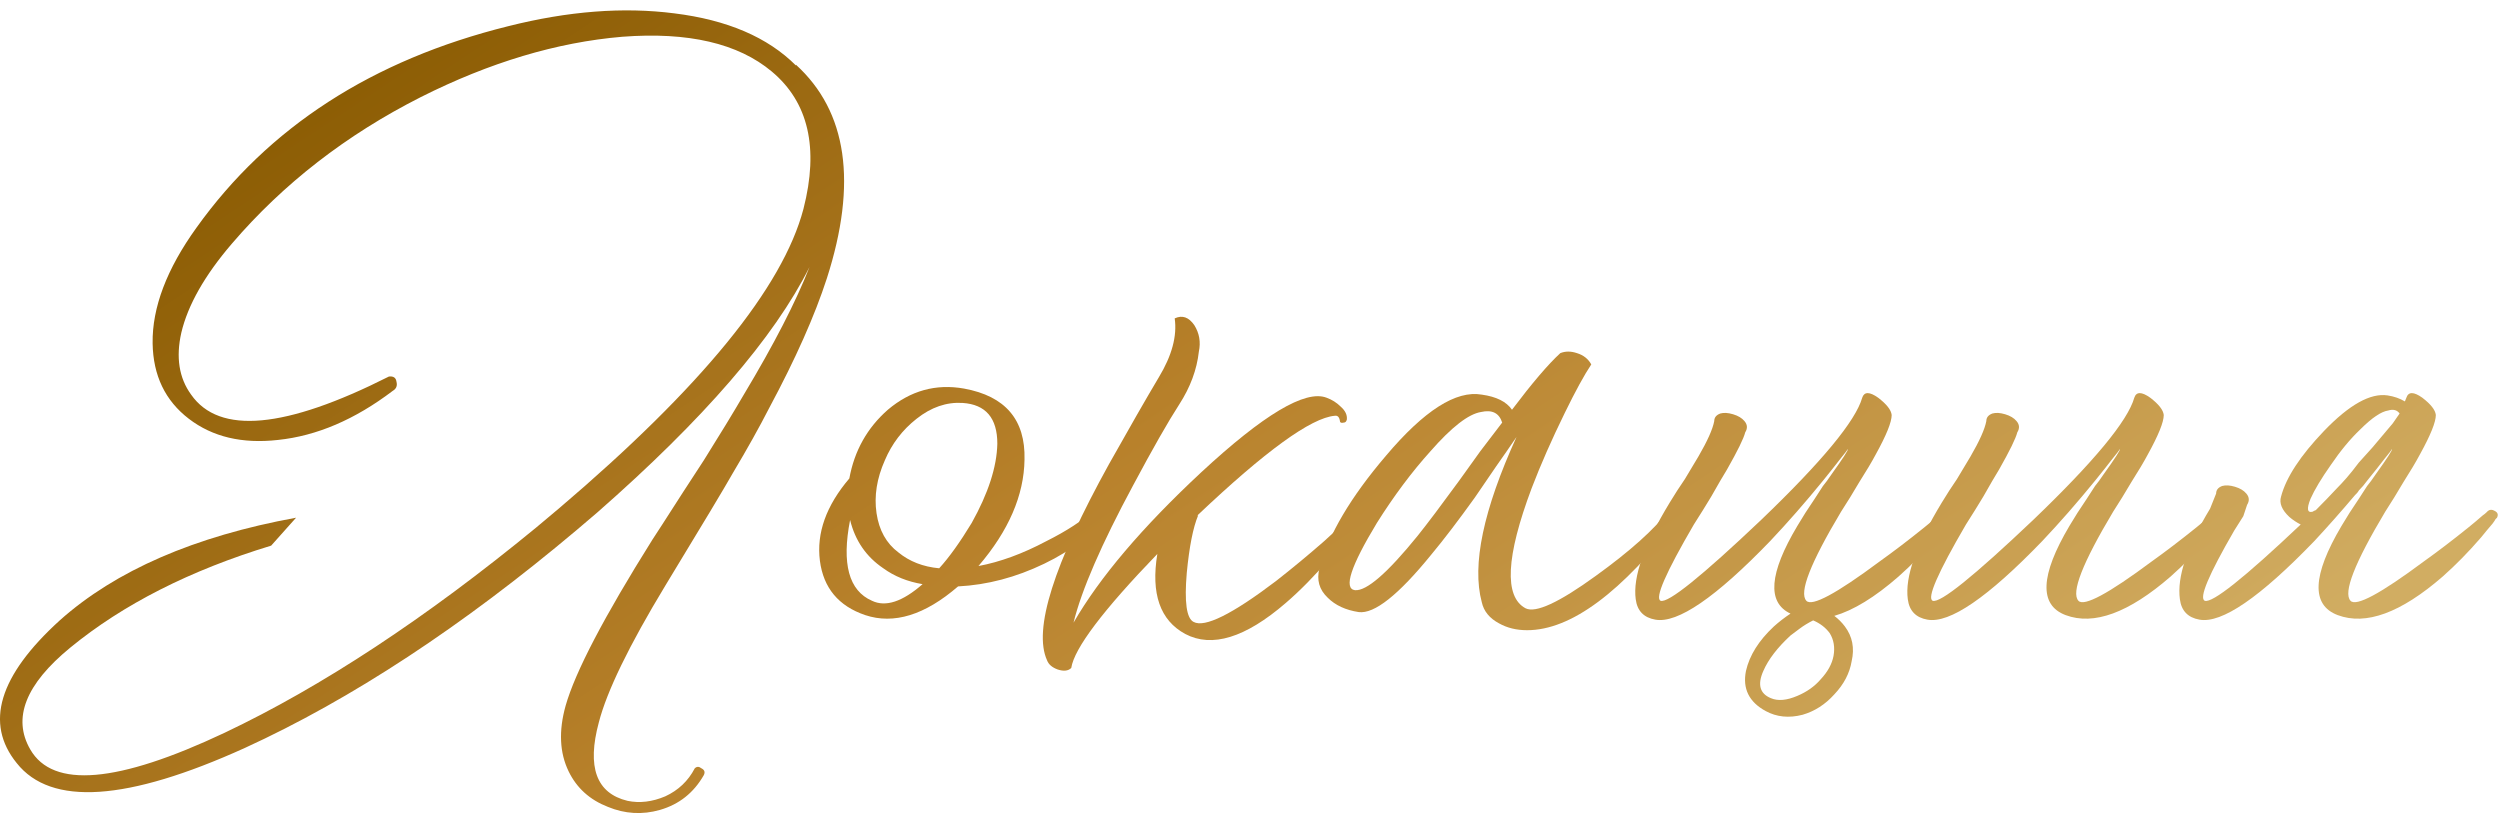
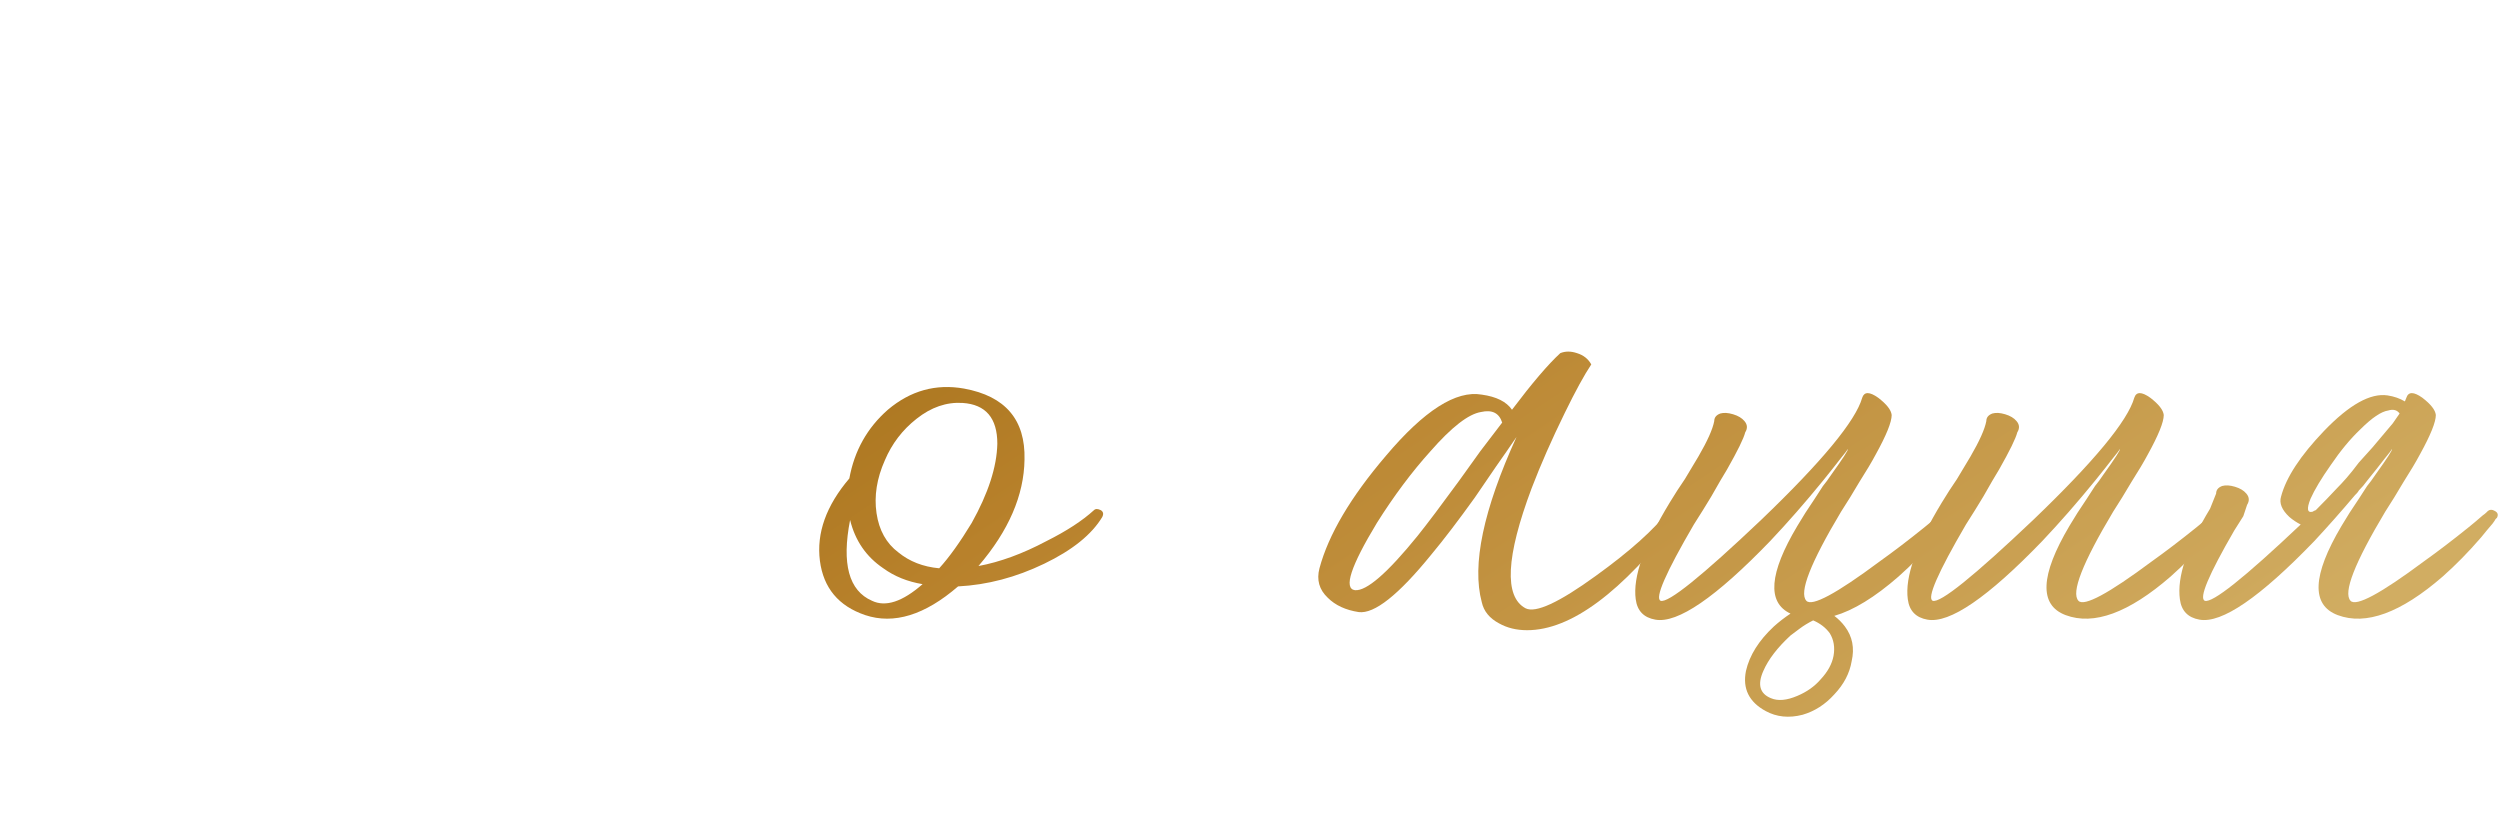
<svg xmlns="http://www.w3.org/2000/svg" width="149" height="49" viewBox="0 0 149 49" fill="none">
-   <path d="M33.351 30.27C41.811 23.07 46.656 17.131 47.886 12.45C48.816 8.821 48.186 6.091 45.996 4.261C43.986 2.581 41.016 1.891 37.086 2.191C33.186 2.521 29.181 3.721 25.071 5.791C20.631 8.041 16.881 10.95 13.821 14.521C12.201 16.41 11.196 18.18 10.806 19.831C10.476 21.3 10.671 22.53 11.391 23.52C13.071 25.921 17.001 25.561 23.181 22.441C23.451 22.41 23.601 22.515 23.631 22.756C23.691 22.995 23.616 23.175 23.406 23.296C21.156 25.006 18.876 25.98 16.566 26.221C14.436 26.46 12.666 26.041 11.256 24.96C9.846 23.881 9.126 22.381 9.096 20.46C9.066 18.331 9.936 16.035 11.706 13.575C15.996 7.576 22.191 3.571 30.291 1.561C33.861 0.661 37.161 0.406 40.191 0.796C43.341 1.186 45.756 2.221 47.436 3.901V3.856C50.496 6.646 51.111 10.89 49.281 16.59C48.561 18.811 47.421 21.375 45.861 24.285C45.261 25.456 44.541 26.745 43.701 28.155C43.191 29.055 41.841 31.305 39.651 34.906C37.491 38.475 36.171 41.191 35.691 43.05C34.971 45.721 35.541 47.281 37.401 47.73C38.121 47.88 38.871 47.791 39.651 47.461C40.431 47.1 41.016 46.545 41.406 45.795C41.526 45.675 41.661 45.675 41.811 45.795C41.991 45.886 42.036 46.02 41.946 46.2C41.346 47.251 40.476 47.941 39.336 48.27C38.286 48.571 37.251 48.511 36.231 48.09C35.151 47.67 34.371 46.965 33.891 45.975C33.351 44.865 33.291 43.56 33.711 42.06C34.281 40.05 36.006 36.751 38.886 32.16L39.471 31.261L40.686 29.37L41.946 27.436C42.906 25.905 43.701 24.601 44.331 23.52C46.131 20.52 47.436 17.985 48.246 15.915C46.146 20.116 41.931 24.991 35.601 30.541L34.386 31.576C27.546 37.336 20.946 41.67 14.586 44.581C7.566 47.761 3.036 48.06 0.996 45.48C-0.924 43.111 -0.069 40.276 3.561 36.975C6.891 34.005 11.586 31.965 17.646 30.855L16.161 32.52C11.331 33.99 7.341 36.016 4.191 38.596C1.521 40.785 0.726 42.81 1.806 44.67C3.156 47.011 7.011 46.681 13.371 43.681C19.191 40.92 25.386 36.84 31.956 31.441L33.351 30.27Z" fill="url(#paint0_linear_338_32)" />
  <path d="M65.201 30.405C65.291 30.316 65.426 30.316 65.606 30.405C65.756 30.495 65.786 30.631 65.696 30.811C65.066 31.86 63.911 32.791 62.231 33.6C60.551 34.41 58.841 34.861 57.101 34.95C55.121 36.66 53.276 37.23 51.566 36.66C49.976 36.12 49.076 35.041 48.866 33.42C48.656 31.77 49.241 30.136 50.621 28.515C50.921 26.866 51.686 25.5 52.916 24.421C54.266 23.28 55.781 22.86 57.461 23.16C59.921 23.61 61.121 25.02 61.061 27.39C61.031 29.52 60.116 31.636 58.316 33.736C59.606 33.495 60.956 33.001 62.366 32.251C63.566 31.651 64.511 31.035 65.201 30.405ZM52.736 27.436C52.256 28.515 52.091 29.566 52.241 30.585C52.391 31.605 52.826 32.386 53.546 32.925C54.206 33.465 55.016 33.781 55.976 33.87C56.576 33.211 57.221 32.31 57.911 31.171C58.901 29.401 59.411 27.826 59.441 26.445C59.441 24.916 58.751 24.105 57.371 24.015C56.411 23.956 55.496 24.27 54.626 24.96C53.786 25.62 53.156 26.445 52.736 27.436ZM51.971 35.806C52.781 36.196 53.786 35.865 54.986 34.816C54.086 34.666 53.306 34.35 52.646 33.87C51.626 33.181 50.966 32.221 50.666 30.991C50.156 33.6 50.591 35.206 51.971 35.806Z" fill="url(#paint1_linear_338_32)" />
-   <path d="M71.452 20.956C71.332 22.035 70.942 23.085 70.282 24.105C69.622 25.125 68.707 26.73 67.537 28.921C65.647 32.431 64.462 35.16 63.982 37.111C65.542 34.41 68.077 31.425 71.587 28.155C75.307 24.706 77.797 23.221 79.057 23.701C79.387 23.82 79.672 24 79.912 24.241C80.182 24.48 80.302 24.735 80.272 25.006C80.242 25.125 80.182 25.186 80.092 25.186C79.972 25.215 79.897 25.201 79.867 25.14C79.837 24.87 79.732 24.75 79.552 24.78C78.142 24.901 75.412 26.881 71.362 30.721H71.407C71.107 31.441 70.882 32.581 70.732 34.141C70.582 35.88 70.717 36.855 71.137 37.066C71.797 37.425 73.432 36.615 76.042 34.636C77.002 33.886 77.962 33.09 78.922 32.251C79.792 31.471 80.392 30.87 80.722 30.451C80.872 30.331 81.022 30.331 81.172 30.451C81.292 30.57 81.322 30.706 81.262 30.855L81.082 31.081L80.407 31.89C80.017 32.37 79.657 32.806 79.327 33.196C78.367 34.306 77.467 35.221 76.627 35.941C74.227 38.011 72.232 38.626 70.642 37.785C69.142 36.975 68.587 35.386 68.977 33.016C65.737 36.376 64.027 38.641 63.847 39.81C63.667 39.99 63.397 40.02 63.037 39.901C62.707 39.781 62.497 39.6 62.407 39.361C61.567 37.531 62.797 33.63 66.097 27.66C67.327 25.471 68.317 23.745 69.067 22.485C69.847 21.195 70.162 20.026 70.012 18.976C70.462 18.765 70.852 18.901 71.182 19.381C71.482 19.86 71.572 20.386 71.452 20.956Z" fill="url(#paint2_linear_338_32)" />
  <path d="M99.475 30.405C99.805 30.375 100.015 30.511 100.105 30.811C96.655 35.31 93.625 37.56 91.015 37.56C90.385 37.56 89.83 37.425 89.35 37.156C88.78 36.855 88.435 36.435 88.315 35.895C87.715 33.675 88.405 30.39 90.385 26.041L89.8 26.895L89.17 27.796L87.91 29.64C86.92 31.02 86.05 32.16 85.3 33.06C83.35 35.461 81.91 36.6 80.98 36.48C80.2 36.361 79.585 36.075 79.135 35.626C78.625 35.145 78.46 34.56 78.64 33.87C79.18 31.86 80.5 29.625 82.6 27.166C84.88 24.465 86.785 23.25 88.315 23.52C89.185 23.64 89.785 23.941 90.115 24.421C91.315 22.831 92.275 21.706 92.995 21.046C93.295 20.925 93.625 20.925 93.985 21.046C94.375 21.166 94.66 21.39 94.84 21.721C94.42 22.351 93.895 23.311 93.265 24.601C92.485 26.191 91.825 27.691 91.285 29.101C89.755 33.181 89.635 35.566 90.925 36.255C91.525 36.556 92.92 35.91 95.11 34.321C97.15 32.85 98.605 31.546 99.475 30.405ZM80.755 35.175C81.445 35.236 82.69 34.156 84.49 31.936C85.09 31.186 85.915 30.09 86.965 28.651L88.225 26.895L89.53 25.186C89.35 24.616 88.93 24.405 88.27 24.555C87.52 24.675 86.515 25.456 85.255 26.895C84.145 28.125 83.08 29.55 82.06 31.171C80.5 33.751 80.065 35.086 80.755 35.175Z" fill="url(#paint3_linear_338_32)" />
  <path d="M109.279 39.09C109.369 38.581 109.294 38.13 109.054 37.74C108.814 37.41 108.484 37.156 108.064 36.975C107.764 37.126 107.494 37.291 107.254 37.471C107.014 37.651 106.834 37.785 106.714 37.876C105.934 38.596 105.394 39.3 105.094 39.99C104.734 40.8 104.884 41.34 105.544 41.611C105.964 41.791 106.489 41.745 107.119 41.475C107.689 41.236 108.154 40.906 108.514 40.486C108.934 40.035 109.189 39.571 109.279 39.09ZM106.714 36.571C105.304 35.91 105.439 34.17 107.119 31.351C107.419 30.84 107.764 30.3 108.154 29.73L108.649 28.965C108.799 28.785 108.964 28.561 109.144 28.291C109.834 27.331 110.164 26.82 110.134 26.761C110.104 26.82 109.954 27.015 109.684 27.346C109.384 27.735 109.039 28.171 108.649 28.651C107.599 29.941 106.549 31.14 105.499 32.251C102.259 35.611 99.979 37.17 98.659 36.931C97.969 36.81 97.579 36.406 97.489 35.715C97.309 34.395 97.984 32.475 99.514 29.956L99.964 29.235L100.414 28.561C100.774 27.96 101.044 27.511 101.224 27.21C101.764 26.28 102.079 25.576 102.169 25.096C102.169 24.886 102.289 24.735 102.529 24.645C102.739 24.585 102.994 24.601 103.294 24.691C103.594 24.78 103.819 24.916 103.969 25.096C104.149 25.305 104.164 25.53 104.014 25.77C103.924 26.131 103.564 26.866 102.934 27.976C102.694 28.366 102.379 28.905 101.989 29.596L101.494 30.405L100.954 31.261C99.274 34.141 98.614 35.656 98.974 35.806C99.424 35.956 101.419 34.35 104.959 30.991C108.589 27.511 110.599 25.081 110.989 23.701C111.109 23.34 111.424 23.34 111.934 23.701C112.444 24.09 112.714 24.436 112.744 24.735C112.744 25.155 112.429 25.936 111.799 27.076C111.559 27.526 111.229 28.081 110.809 28.741L110.269 29.64L109.729 30.495C107.899 33.556 107.209 35.325 107.659 35.806C107.989 36.166 109.444 35.386 112.024 33.465C112.864 32.865 113.749 32.191 114.679 31.441C114.979 31.201 115.264 30.96 115.534 30.721C115.624 30.66 115.699 30.601 115.759 30.541L115.849 30.451C115.969 30.36 116.104 30.36 116.254 30.451C116.434 30.541 116.479 30.675 116.389 30.855L116.299 30.945C116.269 31.006 116.209 31.096 116.119 31.215C115.909 31.456 115.684 31.726 115.444 32.026C114.694 32.895 113.929 33.675 113.149 34.365C111.739 35.596 110.464 36.376 109.324 36.706C109.564 36.886 109.774 37.096 109.954 37.336C110.404 37.935 110.539 38.626 110.359 39.406C110.239 40.126 109.894 40.785 109.324 41.386C108.784 41.986 108.154 42.391 107.434 42.6C106.624 42.81 105.889 42.736 105.229 42.376C104.239 41.836 103.849 41.041 104.059 39.99C104.269 39.06 104.824 38.175 105.724 37.336C106.024 37.066 106.354 36.81 106.714 36.571Z" fill="url(#paint4_linear_338_32)" />
  <path d="M132.47 30.451C132.65 30.541 132.695 30.675 132.605 30.855L132.515 30.945C132.485 31.006 132.425 31.096 132.335 31.215C132.125 31.456 131.9 31.726 131.66 32.026C130.91 32.895 130.145 33.675 129.365 34.365C126.875 36.526 124.79 37.291 123.11 36.66C121.52 36.06 121.595 34.291 123.335 31.351C123.635 30.84 123.98 30.3 124.37 29.73L124.865 28.965C125.015 28.785 125.18 28.561 125.36 28.291C126.05 27.331 126.38 26.82 126.35 26.761C126.32 26.82 126.17 27.015 125.9 27.346C125.6 27.735 125.255 28.171 124.865 28.651C123.815 29.941 122.765 31.14 121.715 32.251C118.475 35.611 116.195 37.17 114.875 36.931C114.185 36.81 113.795 36.406 113.705 35.715C113.525 34.395 114.2 32.475 115.73 29.956L116.18 29.235L116.63 28.561C116.99 27.96 117.26 27.511 117.44 27.21C117.98 26.28 118.295 25.576 118.385 25.096C118.385 24.886 118.505 24.735 118.745 24.645C118.955 24.585 119.21 24.601 119.51 24.691C119.81 24.78 120.035 24.916 120.185 25.096C120.365 25.305 120.38 25.53 120.23 25.77C120.14 26.131 119.78 26.866 119.15 27.976C118.91 28.366 118.595 28.905 118.205 29.596L117.71 30.405L117.17 31.261C115.49 34.141 114.83 35.656 115.19 35.806C115.64 35.956 117.635 34.35 121.175 30.991C124.805 27.511 126.815 25.081 127.205 23.701C127.325 23.34 127.64 23.34 128.15 23.701C128.66 24.09 128.93 24.436 128.96 24.735C128.96 25.155 128.645 25.936 128.015 27.076C127.775 27.526 127.445 28.081 127.025 28.741L126.485 29.64L125.945 30.495C124.115 33.556 123.425 35.325 123.875 35.806C124.205 36.166 125.66 35.386 128.24 33.465C129.08 32.865 129.965 32.191 130.895 31.441C131.195 31.201 131.48 30.96 131.75 30.721C131.84 30.66 131.915 30.601 131.975 30.541L132.065 30.451C132.185 30.36 132.32 30.36 132.47 30.451Z" fill="url(#paint5_linear_338_32)" />
  <path d="M142.611 25.23C142.761 25.02 142.896 24.826 143.016 24.645C142.866 24.436 142.641 24.375 142.341 24.465C141.921 24.526 141.366 24.901 140.676 25.59C140.076 26.16 139.491 26.866 138.921 27.706C138.351 28.515 137.946 29.191 137.706 29.73C137.466 30.331 137.511 30.585 137.841 30.495C137.871 30.465 137.931 30.436 138.021 30.405C138.471 29.956 138.891 29.52 139.281 29.101C139.461 28.921 139.656 28.71 139.866 28.471C140.076 28.23 140.316 27.93 140.586 27.57L141.396 26.671C141.876 26.101 142.281 25.62 142.611 25.23ZM140.361 29.506C139.551 30.465 138.741 31.381 137.931 32.251C134.691 35.611 132.411 37.17 131.091 36.931C130.401 36.81 130.011 36.406 129.921 35.715C129.741 34.395 130.341 32.596 131.721 30.316L132.081 29.416C132.081 29.206 132.201 29.055 132.441 28.965C132.651 28.905 132.906 28.921 133.206 29.011C133.506 29.101 133.731 29.235 133.881 29.416C134.061 29.625 134.076 29.851 133.926 30.09L133.701 30.765L133.161 31.62C131.631 34.261 131.046 35.656 131.406 35.806C131.856 35.956 133.761 34.441 137.121 31.261C136.881 31.14 136.656 30.991 136.446 30.811C135.996 30.39 135.831 29.985 135.951 29.596C136.251 28.456 137.106 27.151 138.516 25.68C140.016 24.12 141.276 23.416 142.296 23.566C142.686 23.625 143.031 23.745 143.331 23.925C143.361 23.866 143.391 23.791 143.421 23.701C143.541 23.34 143.856 23.34 144.366 23.701C144.876 24.09 145.146 24.436 145.176 24.735C145.176 25.155 144.861 25.936 144.231 27.076C143.991 27.526 143.661 28.081 143.241 28.741L142.701 29.64L142.161 30.495C140.331 33.556 139.641 35.325 140.091 35.806C140.421 36.166 141.876 35.386 144.456 33.465C145.296 32.865 146.181 32.191 147.111 31.441C147.411 31.201 147.696 30.96 147.966 30.721C148.056 30.66 148.131 30.601 148.191 30.541L148.281 30.451C148.401 30.36 148.536 30.36 148.686 30.451C148.866 30.541 148.911 30.675 148.821 30.855L148.731 30.945C148.701 31.006 148.641 31.096 148.551 31.215C148.341 31.456 148.116 31.726 147.876 32.026C147.126 32.895 146.361 33.675 145.581 34.365C143.091 36.526 141.006 37.291 139.326 36.66C137.736 36.06 137.811 34.291 139.551 31.351C139.851 30.84 140.196 30.3 140.586 29.73L141.081 28.965C141.231 28.785 141.396 28.561 141.576 28.291C142.266 27.331 142.596 26.82 142.566 26.761C142.536 26.82 142.386 27.015 142.116 27.346C141.816 27.735 141.471 28.171 141.081 28.651C140.931 28.86 140.766 29.055 140.586 29.235C140.556 29.296 140.511 29.355 140.451 29.416C140.421 29.445 140.391 29.476 140.361 29.506Z" fill="url(#paint6_linear_338_32)" />
  <defs>
    <linearGradient id="paint0_linear_338_32" x1="26.237" y1="0.681" x2="77.851" y2="78.298" gradientUnits="userSpaceOnUse">
      <stop stop-color="#8C5D04" />
      <stop offset="0.474" stop-color="#B8812B" />
      <stop offset="1" stop-color="#D1AD62" />
    </linearGradient>
    <linearGradient id="paint1_linear_338_32" x1="26.237" y1="0.681" x2="77.851" y2="78.298" gradientUnits="userSpaceOnUse">
      <stop stop-color="#8C5D04" />
      <stop offset="0.474" stop-color="#B8812B" />
      <stop offset="1" stop-color="#D1AD62" />
    </linearGradient>
    <linearGradient id="paint2_linear_338_32" x1="26.237" y1="0.681" x2="77.851" y2="78.298" gradientUnits="userSpaceOnUse">
      <stop stop-color="#8C5D04" />
      <stop offset="0.474" stop-color="#B8812B" />
      <stop offset="1" stop-color="#D1AD62" />
    </linearGradient>
    <linearGradient id="paint3_linear_338_32" x1="26.237" y1="0.681" x2="77.851" y2="78.298" gradientUnits="userSpaceOnUse">
      <stop stop-color="#8C5D04" />
      <stop offset="0.474" stop-color="#B8812B" />
      <stop offset="1" stop-color="#D1AD62" />
    </linearGradient>
    <linearGradient id="paint4_linear_338_32" x1="26.237" y1="0.681" x2="77.851" y2="78.298" gradientUnits="userSpaceOnUse">
      <stop stop-color="#8C5D04" />
      <stop offset="0.474" stop-color="#B8812B" />
      <stop offset="1" stop-color="#D1AD62" />
    </linearGradient>
    <linearGradient id="paint5_linear_338_32" x1="26.237" y1="0.681" x2="77.851" y2="78.298" gradientUnits="userSpaceOnUse">
      <stop stop-color="#8C5D04" />
      <stop offset="0.474" stop-color="#B8812B" />
      <stop offset="1" stop-color="#D1AD62" />
    </linearGradient>
    <linearGradient id="paint6_linear_338_32" x1="26.237" y1="0.681" x2="77.851" y2="78.298" gradientUnits="userSpaceOnUse">
      <stop stop-color="#8C5D04" />
      <stop offset="0.474" stop-color="#B8812B" />
      <stop offset="1" stop-color="#D1AD62" />
    </linearGradient>
  </defs>
</svg>